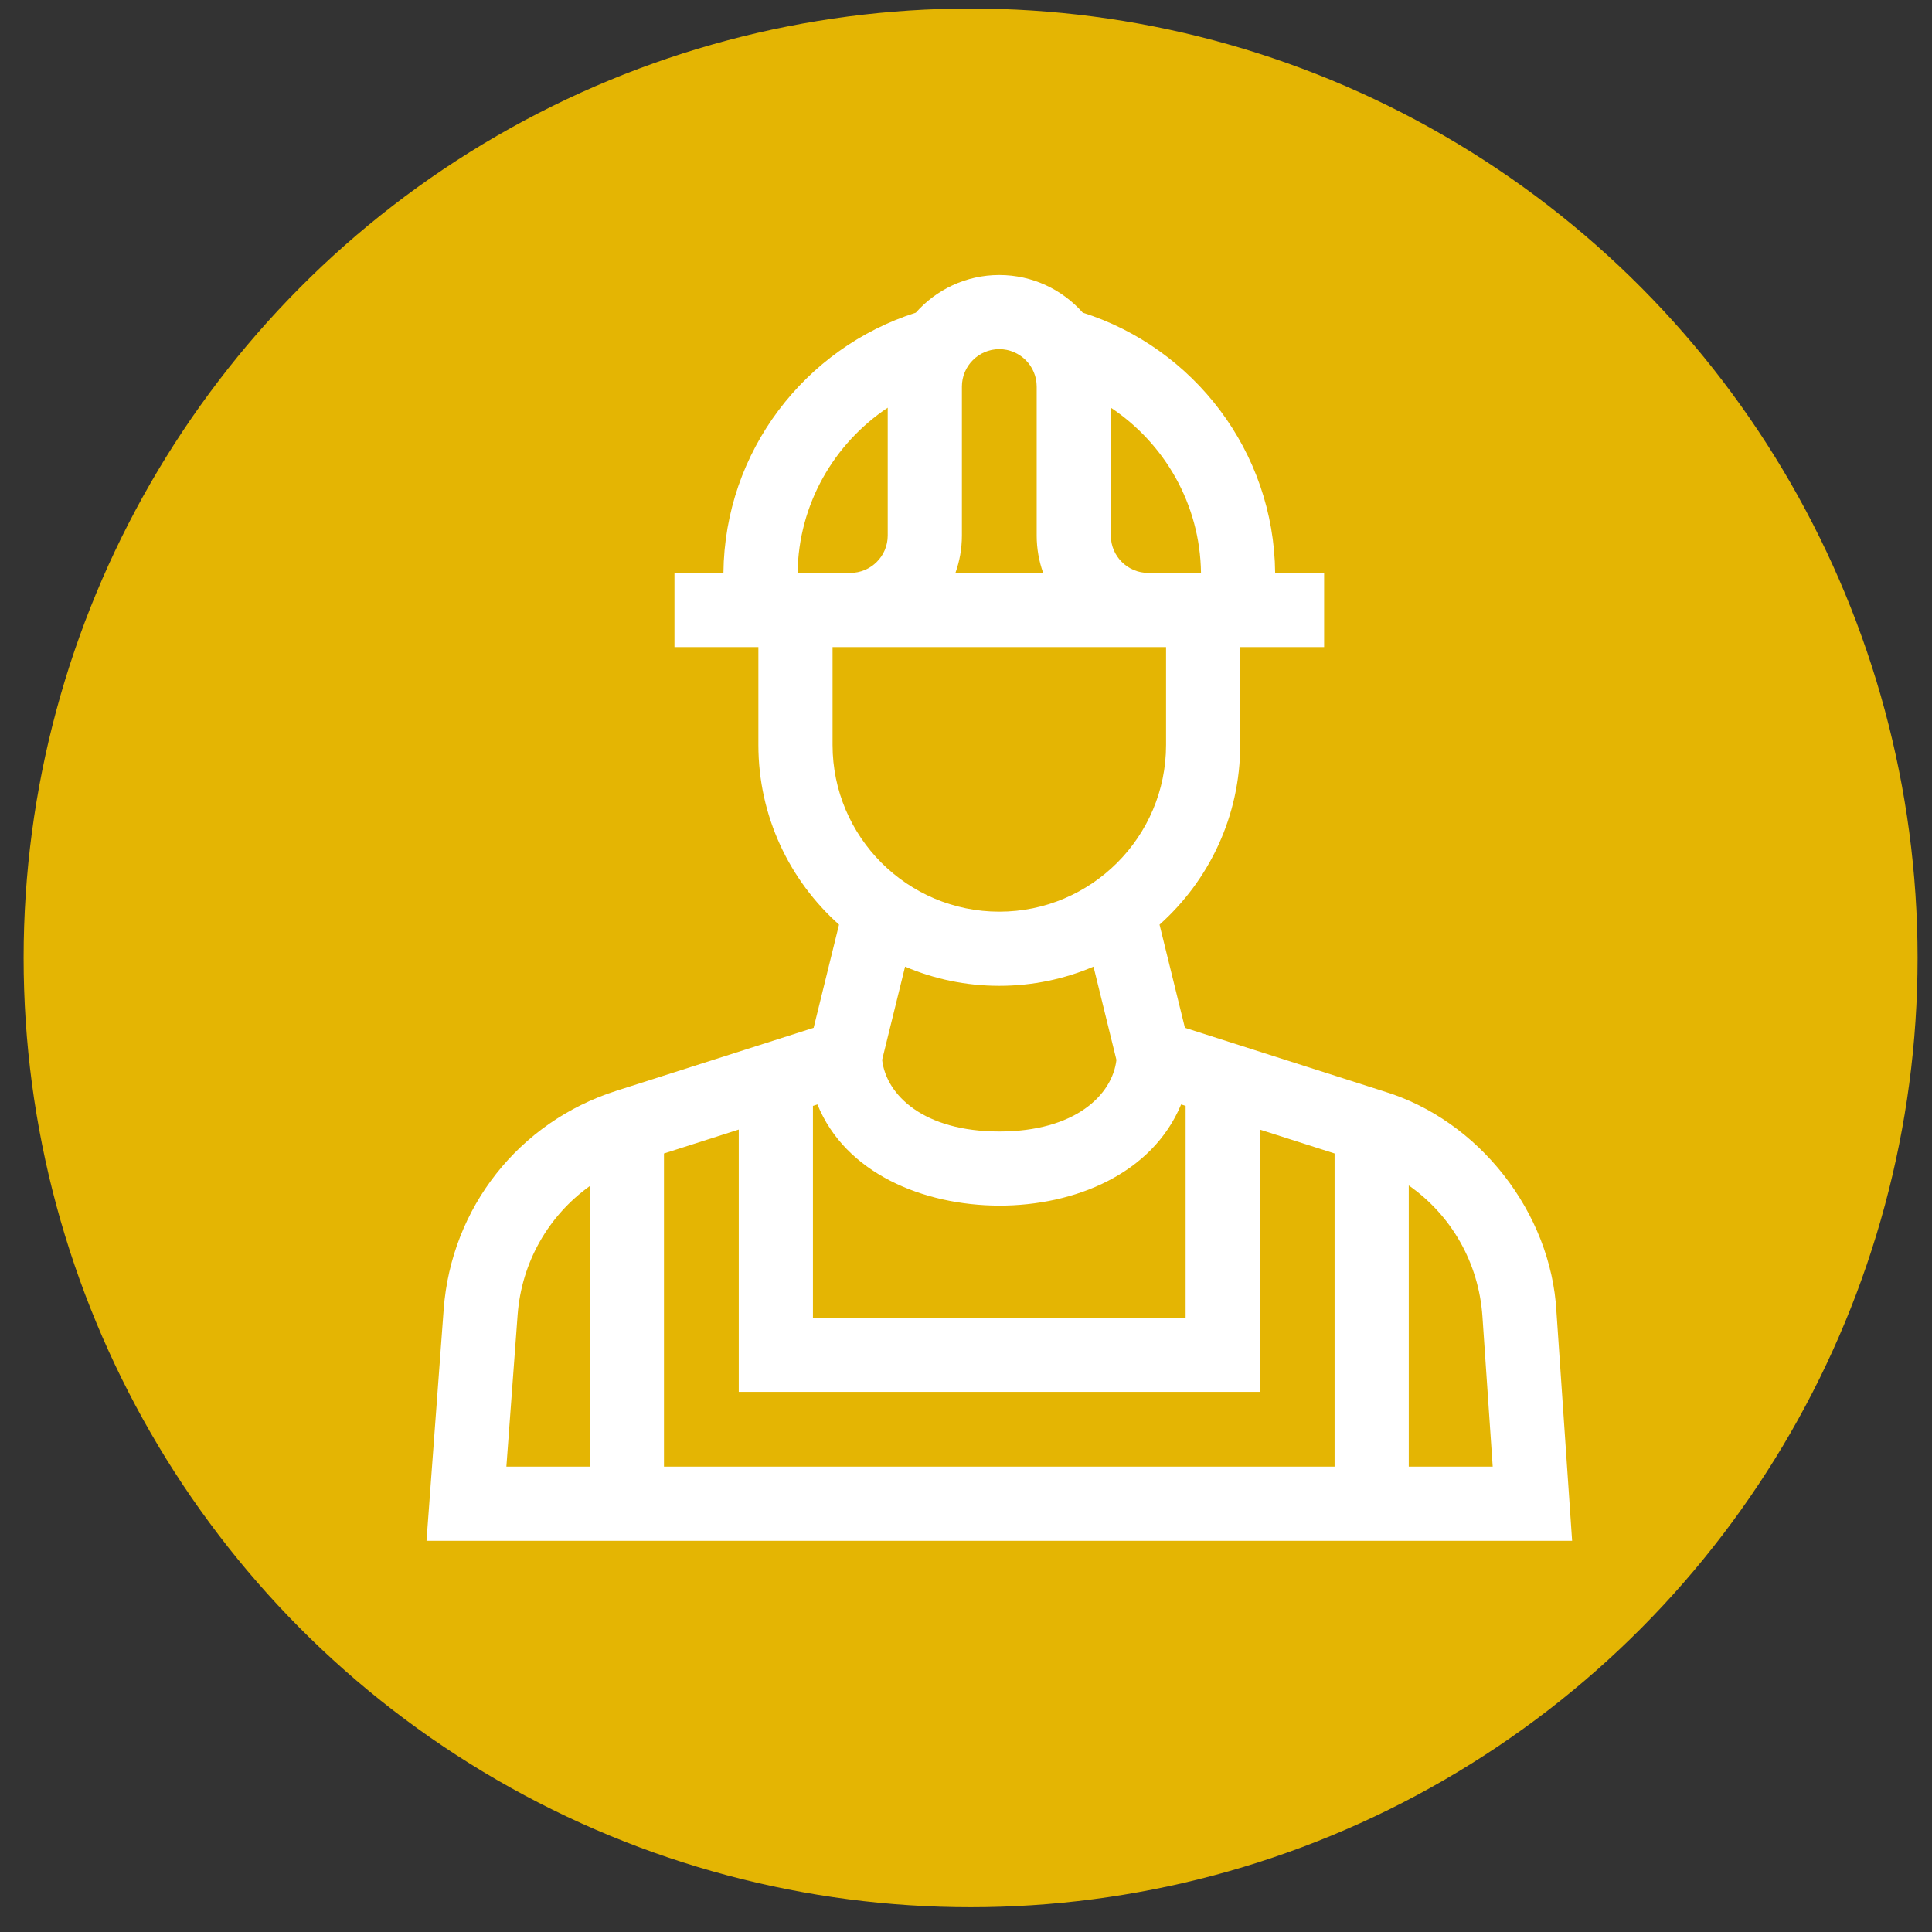
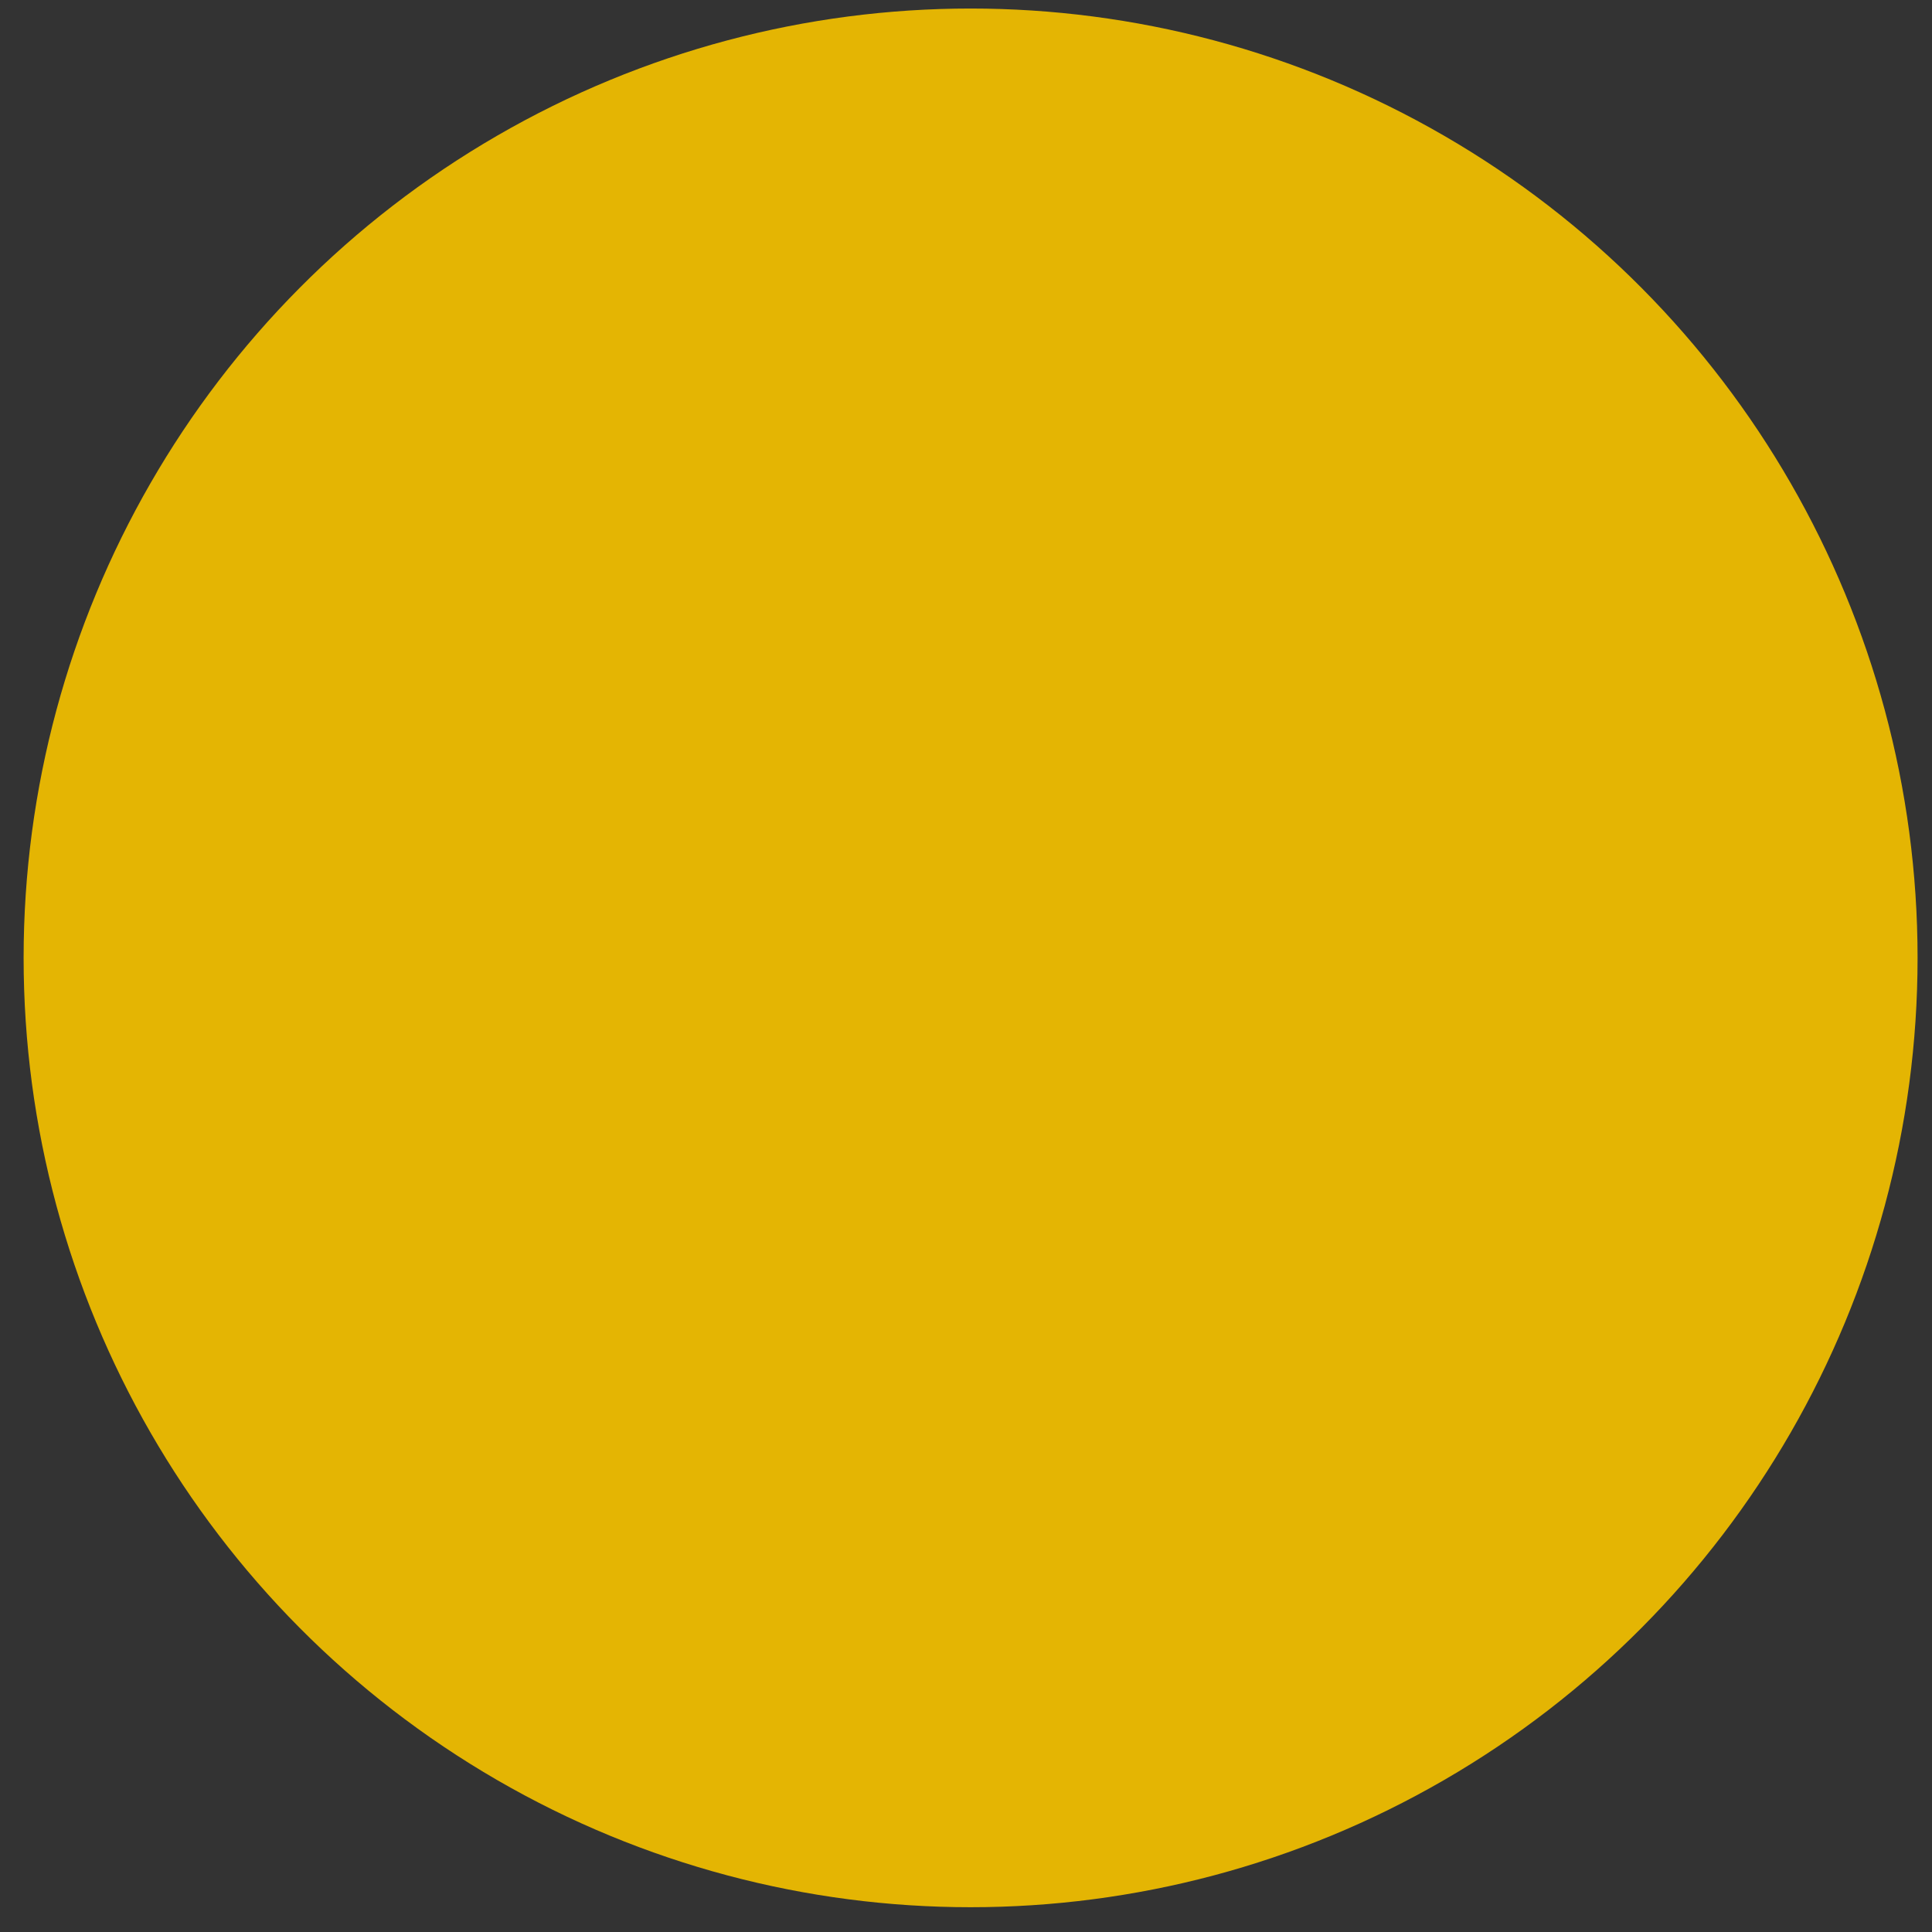
<svg xmlns="http://www.w3.org/2000/svg" width="58" height="58" viewBox="0 0 58 58" fill="none">
  <rect x="0" y="0" width="58" height="58" fill="#333333" stroke="none" />
  <ellipse cx="29.138" cy="28.756" rx="28.429" ry="28.5" fill="#E4B503" />
  <g clip-path="url(#clip0_149_30)">
-     <path d="M46.725 39.37C46.563 36.415 44.41 33.622 41.517 32.754L35.572 30.855L34.81 27.758C36.295 26.433 37.232 24.505 37.232 22.363V19.426H39.751V17.199H38.281C38.246 13.541 35.827 10.443 32.505 9.386C31.891 8.694 30.995 8.256 29.999 8.256C29.003 8.256 28.107 8.694 27.493 9.387C24.172 10.444 21.753 13.541 21.718 17.199H20.248V19.426H22.767V22.363C22.767 24.505 23.703 26.432 25.188 27.758L24.426 30.855L18.495 32.749C15.577 33.682 13.545 36.259 13.319 39.315L12.804 46.256H47.196L46.725 39.37ZM19.933 34.628L22.178 33.91V41.784H37.82V33.91L40.065 34.628V44.029H19.933V34.628ZM24.54 33.156C25.373 35.213 27.701 36.187 29.999 36.194C32.26 36.195 34.591 35.244 35.458 33.156L35.593 33.199V39.558H24.405V33.199L24.54 33.156ZM36.055 17.199H34.471C33.852 17.199 33.348 16.696 33.348 16.077V12.239C34.958 13.311 36.028 15.131 36.055 17.199ZM28.877 11.605C28.877 10.986 29.38 10.482 29.999 10.482C30.618 10.482 31.122 10.986 31.122 11.605V16.077C31.122 16.47 31.191 16.848 31.316 17.199H28.683C28.808 16.848 28.877 16.47 28.877 16.077V11.605H28.877ZM26.65 12.24V16.077C26.65 16.696 26.146 17.199 25.527 17.199H23.944C23.971 15.131 25.041 13.312 26.65 12.24ZM24.994 19.426H35.006V22.363C35.006 25.123 32.76 27.369 30 27.369C27.239 27.369 24.994 25.123 24.994 22.363V19.426ZM30 29.595C31.003 29.595 31.959 29.39 32.828 29.019L33.516 31.819C33.392 32.878 32.268 33.968 29.999 33.968C27.731 33.968 26.607 32.878 26.482 31.818L27.171 29.019C28.04 29.39 28.996 29.595 30 29.595ZM15.539 39.479C15.656 37.894 16.466 36.494 17.707 35.606V44.029H15.202L15.539 39.479ZM42.292 44.029V35.588C43.566 36.478 44.393 37.904 44.504 39.522L44.812 44.029H42.292Z" fill="white" />
-   </g>
+     </g>
  <defs>
    <clipPath id="clip0_149_30">
-       <rect width="37.905" height="38" fill="white" transform="translate(10.684 8.256)" />
-     </clipPath>
+       </clipPath>
  </defs>
</svg>